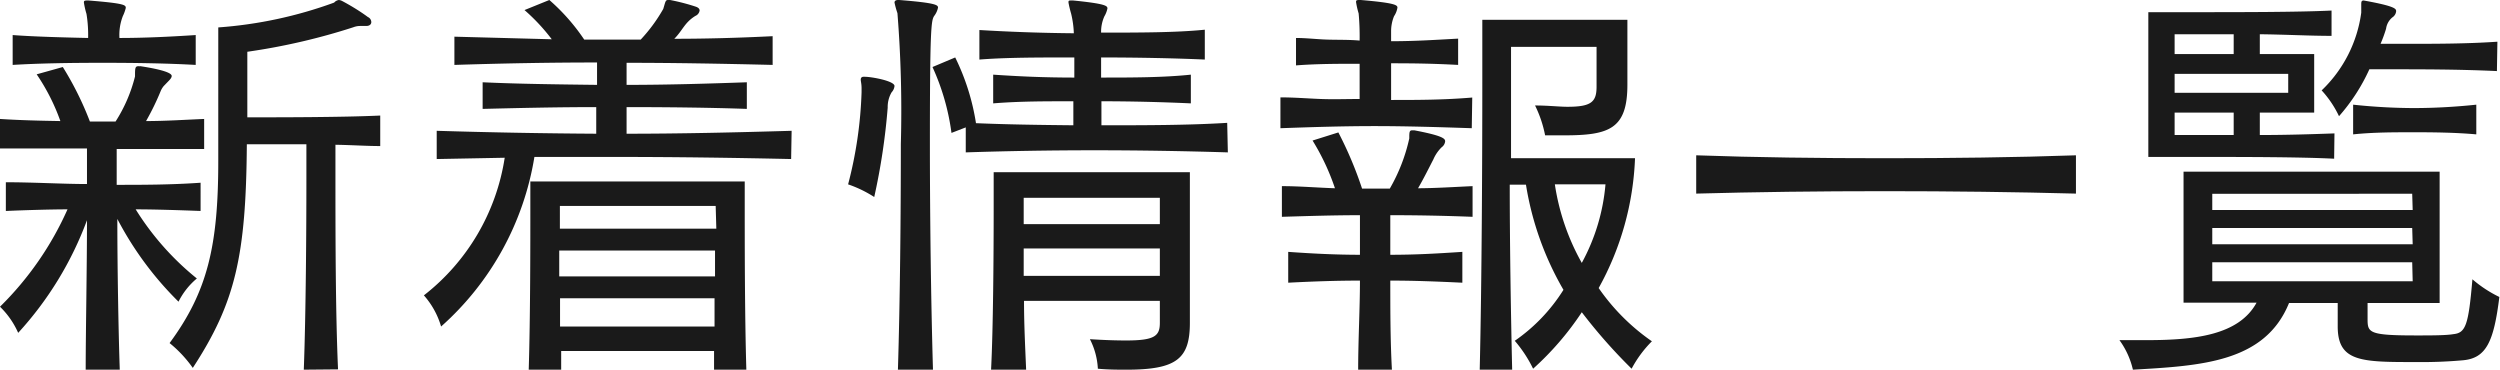
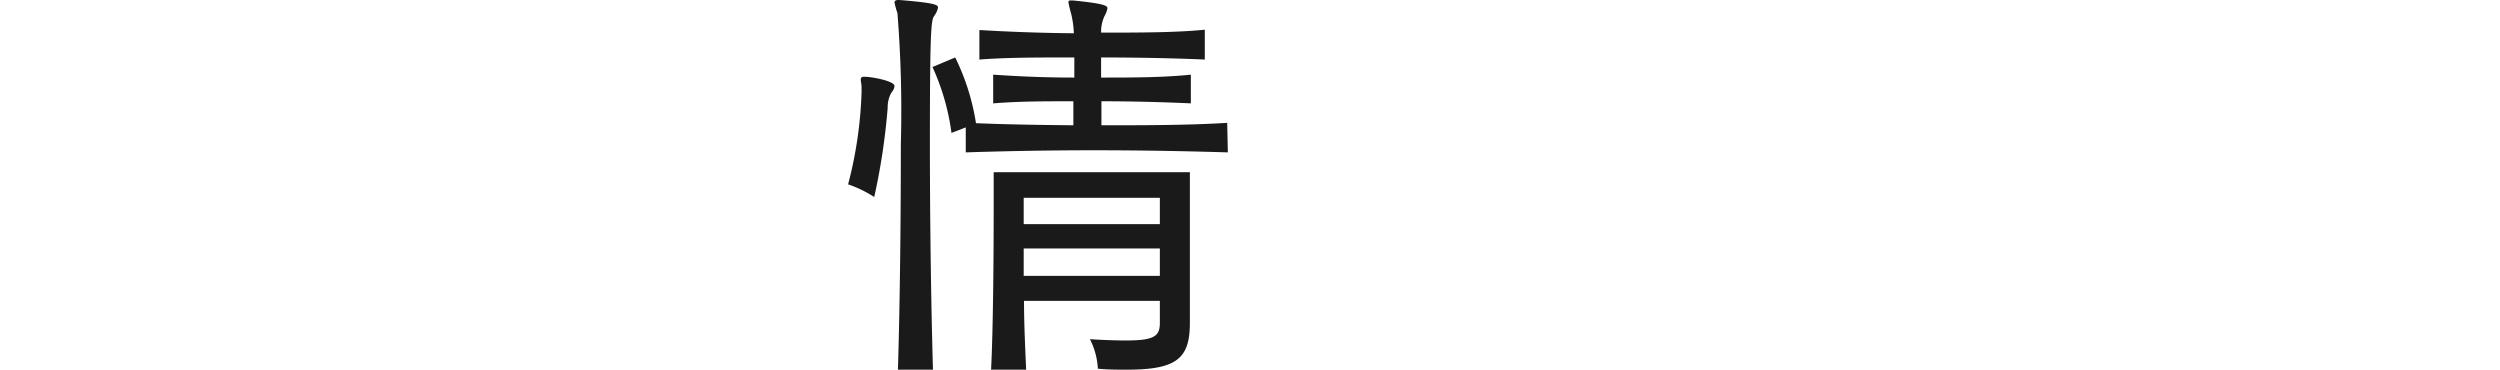
<svg xmlns="http://www.w3.org/2000/svg" viewBox="0 0 154.05 22.78">
  <defs>
    <style>.cls-1{fill:#1a1a1a;}</style>
  </defs>
  <g id="レイヤー_2" data-name="レイヤー 2">
    <g id="デザイン">
-       <path class="cls-1" d="M5.28,22.78c0-2.19.08-6.35.08-9.21a21.11,21.11,0,0,1-4.24,6.94A5.15,5.15,0,0,0,0,18.9a19.57,19.57,0,0,0,4.16-6c-1,0-2.66.05-3.8.1V11.23c1.66,0,3.56.11,5,.11,0-.89,0-1.69,0-2.19H2.73c-.91,0-1.85,0-2.73,0V7.33c1.22.08,2.5.11,3.72.13A12.59,12.59,0,0,0,2.26,4.58l1.61-.45A19.49,19.49,0,0,1,5.54,7.49H7.12a9.32,9.32,0,0,0,1.2-2.78c0-.5,0-.63.21-.63a.86.86,0,0,0,.13,0c.52.08,1.92.31,1.92.6,0,.1-.08.2-.21.33l-.28.29a1.27,1.27,0,0,0-.18.29A15.9,15.9,0,0,1,9,7.46c1.19,0,2.36-.08,3.58-.13V9.18c-.8,0-1.61,0-2.39,0l-3,0v2.21c1.56,0,3.33,0,5.17-.13V13c-1.3-.05-2.88-.1-4-.1a17,17,0,0,0,3.77,4.26A4.46,4.46,0,0,0,11,18.59a20.46,20.46,0,0,1-3.77-5.1c0,2.94.07,7,.15,9.29ZM12.06,4c-1.79-.1-3.77-.13-5.74-.13S2.44,3.9.78,4V2.16c1.3.1,3.25.15,4.65.18A8.06,8.06,0,0,0,5.33.86a5.22,5.22,0,0,1-.16-.7c0-.08,0-.13.19-.13h.1C7.7.21,7.75.31,7.75.49a2.39,2.39,0,0,1-.18.5,3.21,3.21,0,0,0-.21,1.35c1.56,0,3.17-.08,4.7-.18Zm6.66,18.78c.13-3.51.16-8.64.16-11.78V8.89H15.21c-.05,6.87-.7,9.75-3.33,13.78a7.59,7.59,0,0,0-1.43-1.53c2.34-3.17,3-6,3-11.21V1.69A26.26,26.26,0,0,0,20.59.16.47.47,0,0,1,20.88,0a.55.55,0,0,1,.18.05c.44.23,1.07.6,1.61,1a.35.35,0,0,1,.21.31c0,.13-.1.24-.31.24h0c-.15,0-.28,0-.39,0a1.19,1.19,0,0,0-.41.08,39,39,0,0,1-6.53,1.51V7.23c1.95,0,5.85,0,8.19-.11V9c-.83,0-1.66-.06-2.76-.08V11c0,3.12,0,8.19.16,11.76Z" />
-       <path class="cls-1" d="M48.75,9.8c-3.61-.08-7.23-.13-10.82-.13-1.66,0-3.32,0-5,0a17.78,17.78,0,0,1-5.75,10.45,5,5,0,0,0-1.06-1.92A13.3,13.3,0,0,0,31.1,9.72l-4.19.08V8.06c3.25.1,6.58.16,9.83.18V6.6c-2.52,0-4.94.06-7,.11V5.07c2.13.1,4.55.13,7.05.16V3.85C34,3.85,31.12,3.9,28,4V2.26L34,2.42A12,12,0,0,0,32.32.62L33.85,0A12.38,12.38,0,0,1,36,2.44h3.48A9.91,9.91,0,0,0,40.87.55C41,.13,41,0,41.16,0a.26.26,0,0,1,.13,0,12.71,12.71,0,0,1,1.58.41q.24.08.24.24a.43.43,0,0,1-.26.33c-.68.42-.78.89-1.3,1.41q2.85,0,6.06-.16V4c-3.28-.08-6.22-.13-9-.13V5.23c2.55,0,5.15-.08,7.41-.16V6.71c-2.28-.08-4.88-.11-7.41-.11V8.24c3.33,0,6.76-.08,10.17-.18ZM44,22.78c0-.32,0-.84,0-1.15H34.58c0,.31,0,.83,0,1.15h-2c.1-3.23.1-7.75.1-10.09V11.18H45.89v1.48c0,2.29,0,6.76.1,10.12Zm.1-10.09H34.5s0,.54,0,1.4h9.64Zm-9.64,2.75c0,.5,0,1,0,1.59h9.6c0-.55,0-1.09,0-1.59Zm.05,2.94c0,.55,0,1.17,0,1.74h9.52c0-.57,0-1.19,0-1.74Z" />
      <path class="cls-1" d="M53.09,5.43c0-.26-.05-.41-.05-.52s.05-.18.18-.18h.05c.45,0,1.85.26,1.85.57a.68.68,0,0,1-.18.39,1.79,1.79,0,0,0-.24.94,39.83,39.83,0,0,1-.83,5.51,7.29,7.29,0,0,0-1.61-.78,25.46,25.46,0,0,0,.83-5.67Zm2.24,17.35c.13-4.19.18-9.55.18-13.91A75.66,75.66,0,0,0,55.3.81a5.45,5.45,0,0,1-.18-.65c0-.11.08-.16.23-.16h.06c2.28.18,2.39.31,2.39.47a1.27,1.27,0,0,1-.24.52c-.18.28-.26.78-.26,7.88,0,4.16.06,9.49.19,13.91ZM75.66,9.39c-2.57-.08-5.43-.13-8.22-.13s-5.53.05-7.93.13V7.85l-.88.34a14.21,14.21,0,0,0-1.17-4.06l1.4-.59a14.06,14.06,0,0,1,1.28,4.05c1.87.08,3.92.11,6,.13,0-.47,0-1,0-1.48-1.76,0-3.35,0-4.94.13V4.6c1.62.11,3.18.18,5,.18V3.54c-2.24,0-4.19,0-5.85.13V1.85c1.66.1,3.61.18,5.82.2A6,6,0,0,0,66,.83a6.63,6.63,0,0,1-.16-.67c0-.11,0-.13.16-.13h.13c2,.2,2.11.33,2.11.49a1.58,1.58,0,0,1-.19.49,2.33,2.33,0,0,0-.2,1c2.28,0,4.62,0,6.39-.18V3.67c-1.77-.08-4.13-.13-6.39-.13V4.78c1.84,0,3.82,0,5.53-.18V6.37c-1.71-.08-3.69-.13-5.51-.13V7.72c2.6,0,5.33,0,7.75-.15Zm-4.19,9.15H63.1c0,1.51.08,3,.13,4.24H61.07c.13-2.53.16-7.1.16-9.86V10.61H73.32v9.28c0,2.21-.81,2.89-3.9,2.89-.52,0-1.12,0-1.77-.06a4.48,4.48,0,0,0-.49-1.82c.93.06,1.66.08,2.23.08,1.77,0,2.08-.28,2.08-1.09Zm0-6.35H63.08v1.62h8.39Zm0,3.12H63.08V17h8.39Z" />
-       <path class="cls-1" d="M90.69,7.9c-2.13-.07-4.06-.13-6-.13s-3.77.06-5.79.13V6c.85,0,1.69.07,2.49.1s1.61,0,2.39,0V3.93c-1.3,0-2.62,0-3.92.1V2.34c.65,0,1.27.08,1.92.1s1.33,0,2,.06A15.74,15.74,0,0,0,83.72.83a5.22,5.22,0,0,1-.16-.7c0-.08,0-.13.19-.13h.1c2.11.18,2.26.31,2.26.47A1.32,1.32,0,0,1,85.9,1a2.45,2.45,0,0,0-.18.89c0,.07,0,.31,0,.65,1.45,0,2.67-.08,4.13-.16V4c-1.48-.08-2.68-.1-4.13-.1V6.16c1.58,0,3.22,0,5-.15Zm-7,14.88c0-1.82.11-3.77.11-5.49-1.43,0-2.89.05-4.42.13v-1.9c1.53.11,3,.18,4.42.18V13.26c-1.56,0-3.15.05-4.81.1V11.47c1.09,0,2.26.1,3.27.13a14.15,14.15,0,0,0-1.38-2.94l1.59-.5a23.4,23.4,0,0,1,1.46,3.46h1.71a10.8,10.8,0,0,0,1.2-3.09c0-.37,0-.5.18-.5h.13c1.79.34,1.9.52,1.9.68a.51.51,0,0,1-.21.36,2.33,2.33,0,0,0-.52.76c-.23.44-.6,1.19-.94,1.77,1,0,2.24-.08,3.36-.13v1.89c-1.82-.07-3.46-.1-5.07-.1V15.7c1.51,0,2.78-.07,4.44-.18v1.9c-1.69-.08-3-.13-4.44-.13,0,1.72,0,3.69.1,5.49Zm7.49,0c.13-5.41.16-13.19.16-17.76V1.22h8.94v4c0,2.73-1.12,3.12-3.9,3.12-.36,0-.75,0-1.17,0a7.26,7.26,0,0,0-.62-1.84c.83,0,1.48.08,2,.08,1.45,0,1.79-.29,1.79-1.23V2.89H93.11V9.75h7.64a17.86,17.86,0,0,1-2.24,8,12.92,12.92,0,0,0,3.28,3.28,7.12,7.12,0,0,0-1.25,1.69,32.88,32.88,0,0,1-3.07-3.48,18,18,0,0,1-3,3.48A8,8,0,0,0,93.34,21a10.74,10.74,0,0,0,3-3.14,18.81,18.81,0,0,1-2.31-6.48h-1c0,3.56.07,8,.15,11.42Zm4.63-11.42a14.13,14.13,0,0,0,1.66,4.84,12.27,12.27,0,0,0,1.46-4.84Z" />
-       <path class="cls-1" d="M127.92,11.93c-3.69-.1-7.75-.15-11.78-.15s-8,.05-11.62.15V9.57c3.64.13,7.62.18,11.62.18s8.06-.05,11.78-.18Z" />
-       <path class="cls-1" d="M145.89,18.67v.93c0,.89,0,1.07,3,1.07.91,0,1.82,0,2.29-.08.75-.08.93-.54,1.17-3.38a7.62,7.62,0,0,0,1.66,1.09c-.34,2.76-.81,3.77-2.24,3.9a28.79,28.79,0,0,1-2.91.11c-3.33,0-4.81,0-4.81-2.19V18.67h-3c-1.48,3.66-5.41,3.87-9.62,4.11a5,5,0,0,0-.83-1.82l1.66,0c3,0,5.7-.31,6.79-2.31h-4.5V10.58h15.78v8.09Zm-2.06-8.89c-2.13-.11-5.85-.11-8.45-.11h-3V.75h3c2.6,0,6.24,0,8.29-.1V2.21c-1.33,0-2.78-.08-4.42-.1V3.33h3.35V6.94h-3.35V8.32c1.66,0,3.22-.05,4.6-.1Zm-6.19-7.67H134V3.33h3.64ZM141,4.55h-7V5.72h7Zm-3.36,2.39H134V8.32h3.64Zm11,5H136.32v1h12.35Zm0,2.11H136.32v1h12.35Zm0,2.11H136.32v1.17h12.35Zm5.22-11.78c-2.31-.11-4.75-.11-6.39-.11H146a11.56,11.56,0,0,1-1.87,2.89,6.36,6.36,0,0,0-1.07-1.59A8.11,8.11,0,0,0,145.5.78V.31c0-.18,0-.28.15-.28h0c2,.36,2,.52,2,.67a.51.51,0,0,1-.23.37,1.09,1.09,0,0,0-.39.7,8.5,8.5,0,0,1-.34.93c.47,0,1.09,0,1.77,0,1.56,0,3.54,0,5.43-.13Zm-1.27,3.9c-1.22-.11-2.52-.13-3.8-.13s-2.54,0-3.79.13V6.45a36.17,36.17,0,0,0,3.77.21,37.3,37.3,0,0,0,3.82-.21Z" />
    </g>
  </g>
</svg>